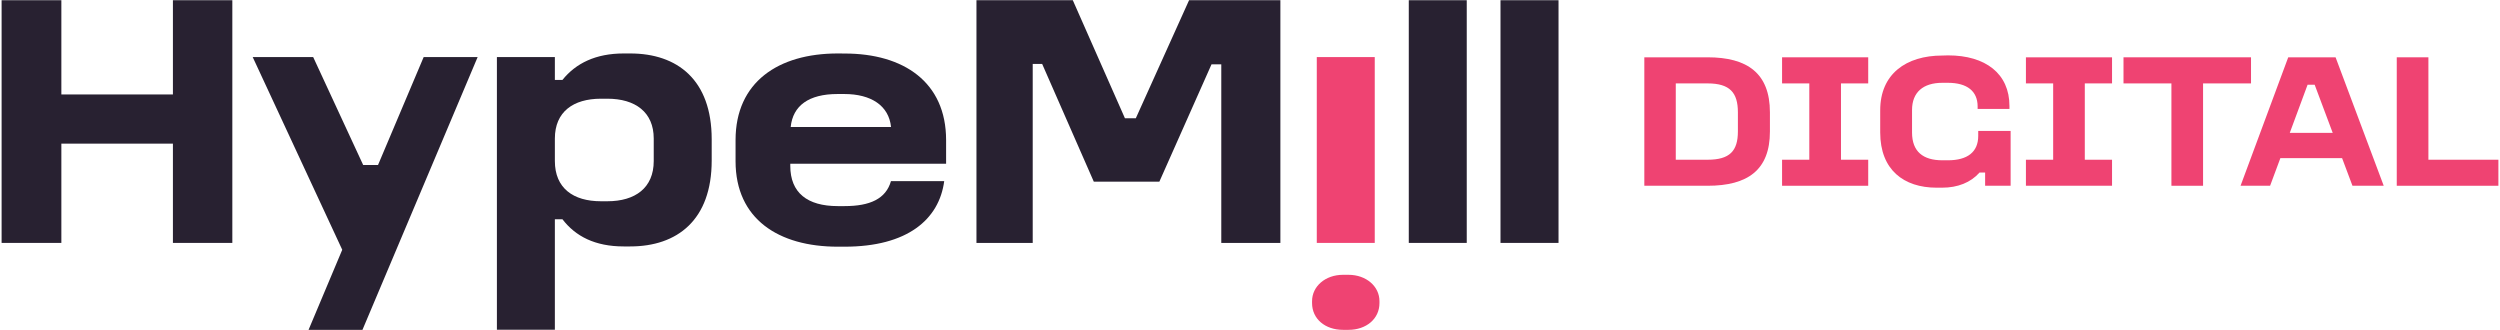
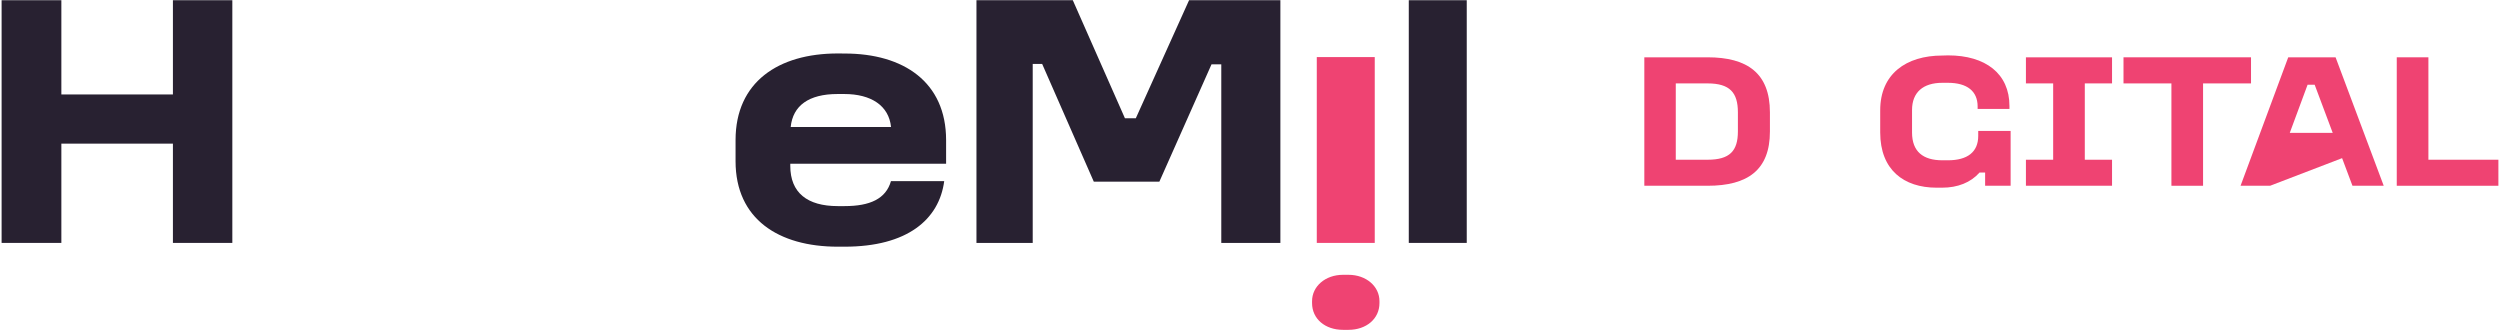
<svg xmlns="http://www.w3.org/2000/svg" id="Layer_1" data-name="Layer 1" viewBox="0 0 794.02 104.82">
  <defs>
    <style>.cls-1{fill:#ef4372;}.cls-2{fill:#282131;}</style>
  </defs>
  <path class="cls-1" d="M428.29,87.28c5.66,0,9.84,3.69,9.84,8.37v.61c0,5-4.18,8.5-9.84,8.5h-1.73c-5.66,0-9.84-3.45-9.84-8.5v-.61c0-4.68,4.18-8.37,9.84-8.37Z" />
  <rect class="cls-1" x="418.22" y="18.13" width="18.41" height="59.02" />
  <path class="cls-2" d="M19.49.07V30H54.92V.07H73.79V77.15H54.92V45.62H19.49V77.15H.51V.07Z" />
-   <path class="cls-2" d="M99.47,18.13l15.88,34.28h4.71l14.5-34.28H151.7l-36.58,86.63H98l10.7-25.43L80.26,18.13Z" />
-   <path class="cls-2" d="M176.23,18.13v7.25h2.41c4.26-5.3,10.59-8.4,19.44-8.4h2.08c15,0,25.88,8.4,25.88,27.26V51c0,18.87-10.93,27.27-25.88,27.27h-2.08c-9.08,0-15.3-3.22-19.44-8.63h-2.41v35.09H157.82V18.13Zm0,25.88v7.14c0,8.63,5.86,12.77,14.61,12.77h2.07c8.86,0,14.72-4.26,14.72-12.77V44c0-8.39-5.86-12.65-14.72-12.65h-2.07C182.09,31.36,176.23,35.5,176.23,44Z" />
  <path class="cls-2" d="M268.27,17c18.76,0,32.22,9.09,32.22,27.49V52H251v.69c0,8.52,5.4,12.77,15.07,12.77h2.18c8.06,0,13.12-2.3,14.73-7.94h16.91c-1.61,12.2-11.73,20.83-31.64,20.83h-2.18c-18.75,0-32.45-8.75-32.45-27.15V44.47c0-18.4,13.58-27.49,32.45-27.49ZM251.13,40.33H283c-.69-6.78-6.33-10.47-14.84-10.47H266C256.88,29.86,251.82,33.55,251.13,40.33Z" />
  <path class="cls-2" d="M340.73.07l16.56,37.5h3.45L377.66.07h29V77.15H387.89V20.43h-3.1L368.22,57.7H347.4L331,20.31h-3V77.15H310.13V.07Z" />
  <path class="cls-2" d="M465.85.07V77.15H447.44V.07Z" />
-   <path class="cls-2" d="M495,.07V77.15H476.57V.07Z" />
  <path class="cls-1" d="M542.35,18.2c12.61,0,19.79,5.06,19.79,17.48v6.09C562.14,54,555.08,59,542.35,59h-20.1V18.2ZM532.24,50.73h10.11c7,0,9.62-2.74,9.62-9V35.68c0-6.27-2.56-9.19-9.62-9.19H532.24Z" />
-   <path class="cls-1" d="M593.36,18.2v8.29h-8.65V50.73h8.65V59H566V50.73h8.65V26.49H566V18.2Z" />
  <path class="cls-1" d="M618.73,17.59c11.88,0,19.49,5.79,19.49,16.08v.92H628.11v-.92c-.06-4.63-3.23-7.37-9.44-7.37h-1.76c-6.1,0-9.63,3-9.63,8.65v7.13c0,6.09,3.53,8.83,9.63,8.83h1.76c6.21,0,9.63-2.62,9.63-7.73V41.59h10.29V59h-8.1v-4.2h-1.77c-2.8,3.17-6.94,4.81-11.88,4.81h-1.76c-10.42,0-17.91-5.66-17.91-17.54V35c0-11.45,8.16-17.36,19.74-17.36Z" />
  <path class="cls-1" d="M670.8,18.2v8.29h-8.65V50.73h8.65V59H643.45V50.73h8.65V26.49h-8.65V18.2Z" />
  <path class="cls-1" d="M714.94,18.2v8.29H699.71V59H689.66V26.49H674.44V18.2Z" />
-   <path class="cls-1" d="M741.8,18.2,757.09,59h-9.93l-3.29-8.77H724.26L721,59h-9.38L726.76,18.2Zm-14.55,24h13.64l-5.73-15.29h-2.25Z" />
+   <path class="cls-1" d="M741.8,18.2,757.09,59h-9.93l-3.29-8.77L721,59h-9.38L726.76,18.2Zm-14.55,24h13.64l-5.73-15.29h-2.25Z" />
  <path class="cls-1" d="M771.28,18.2V50.73h22.23V59H761.23V18.2Z" />
</svg>